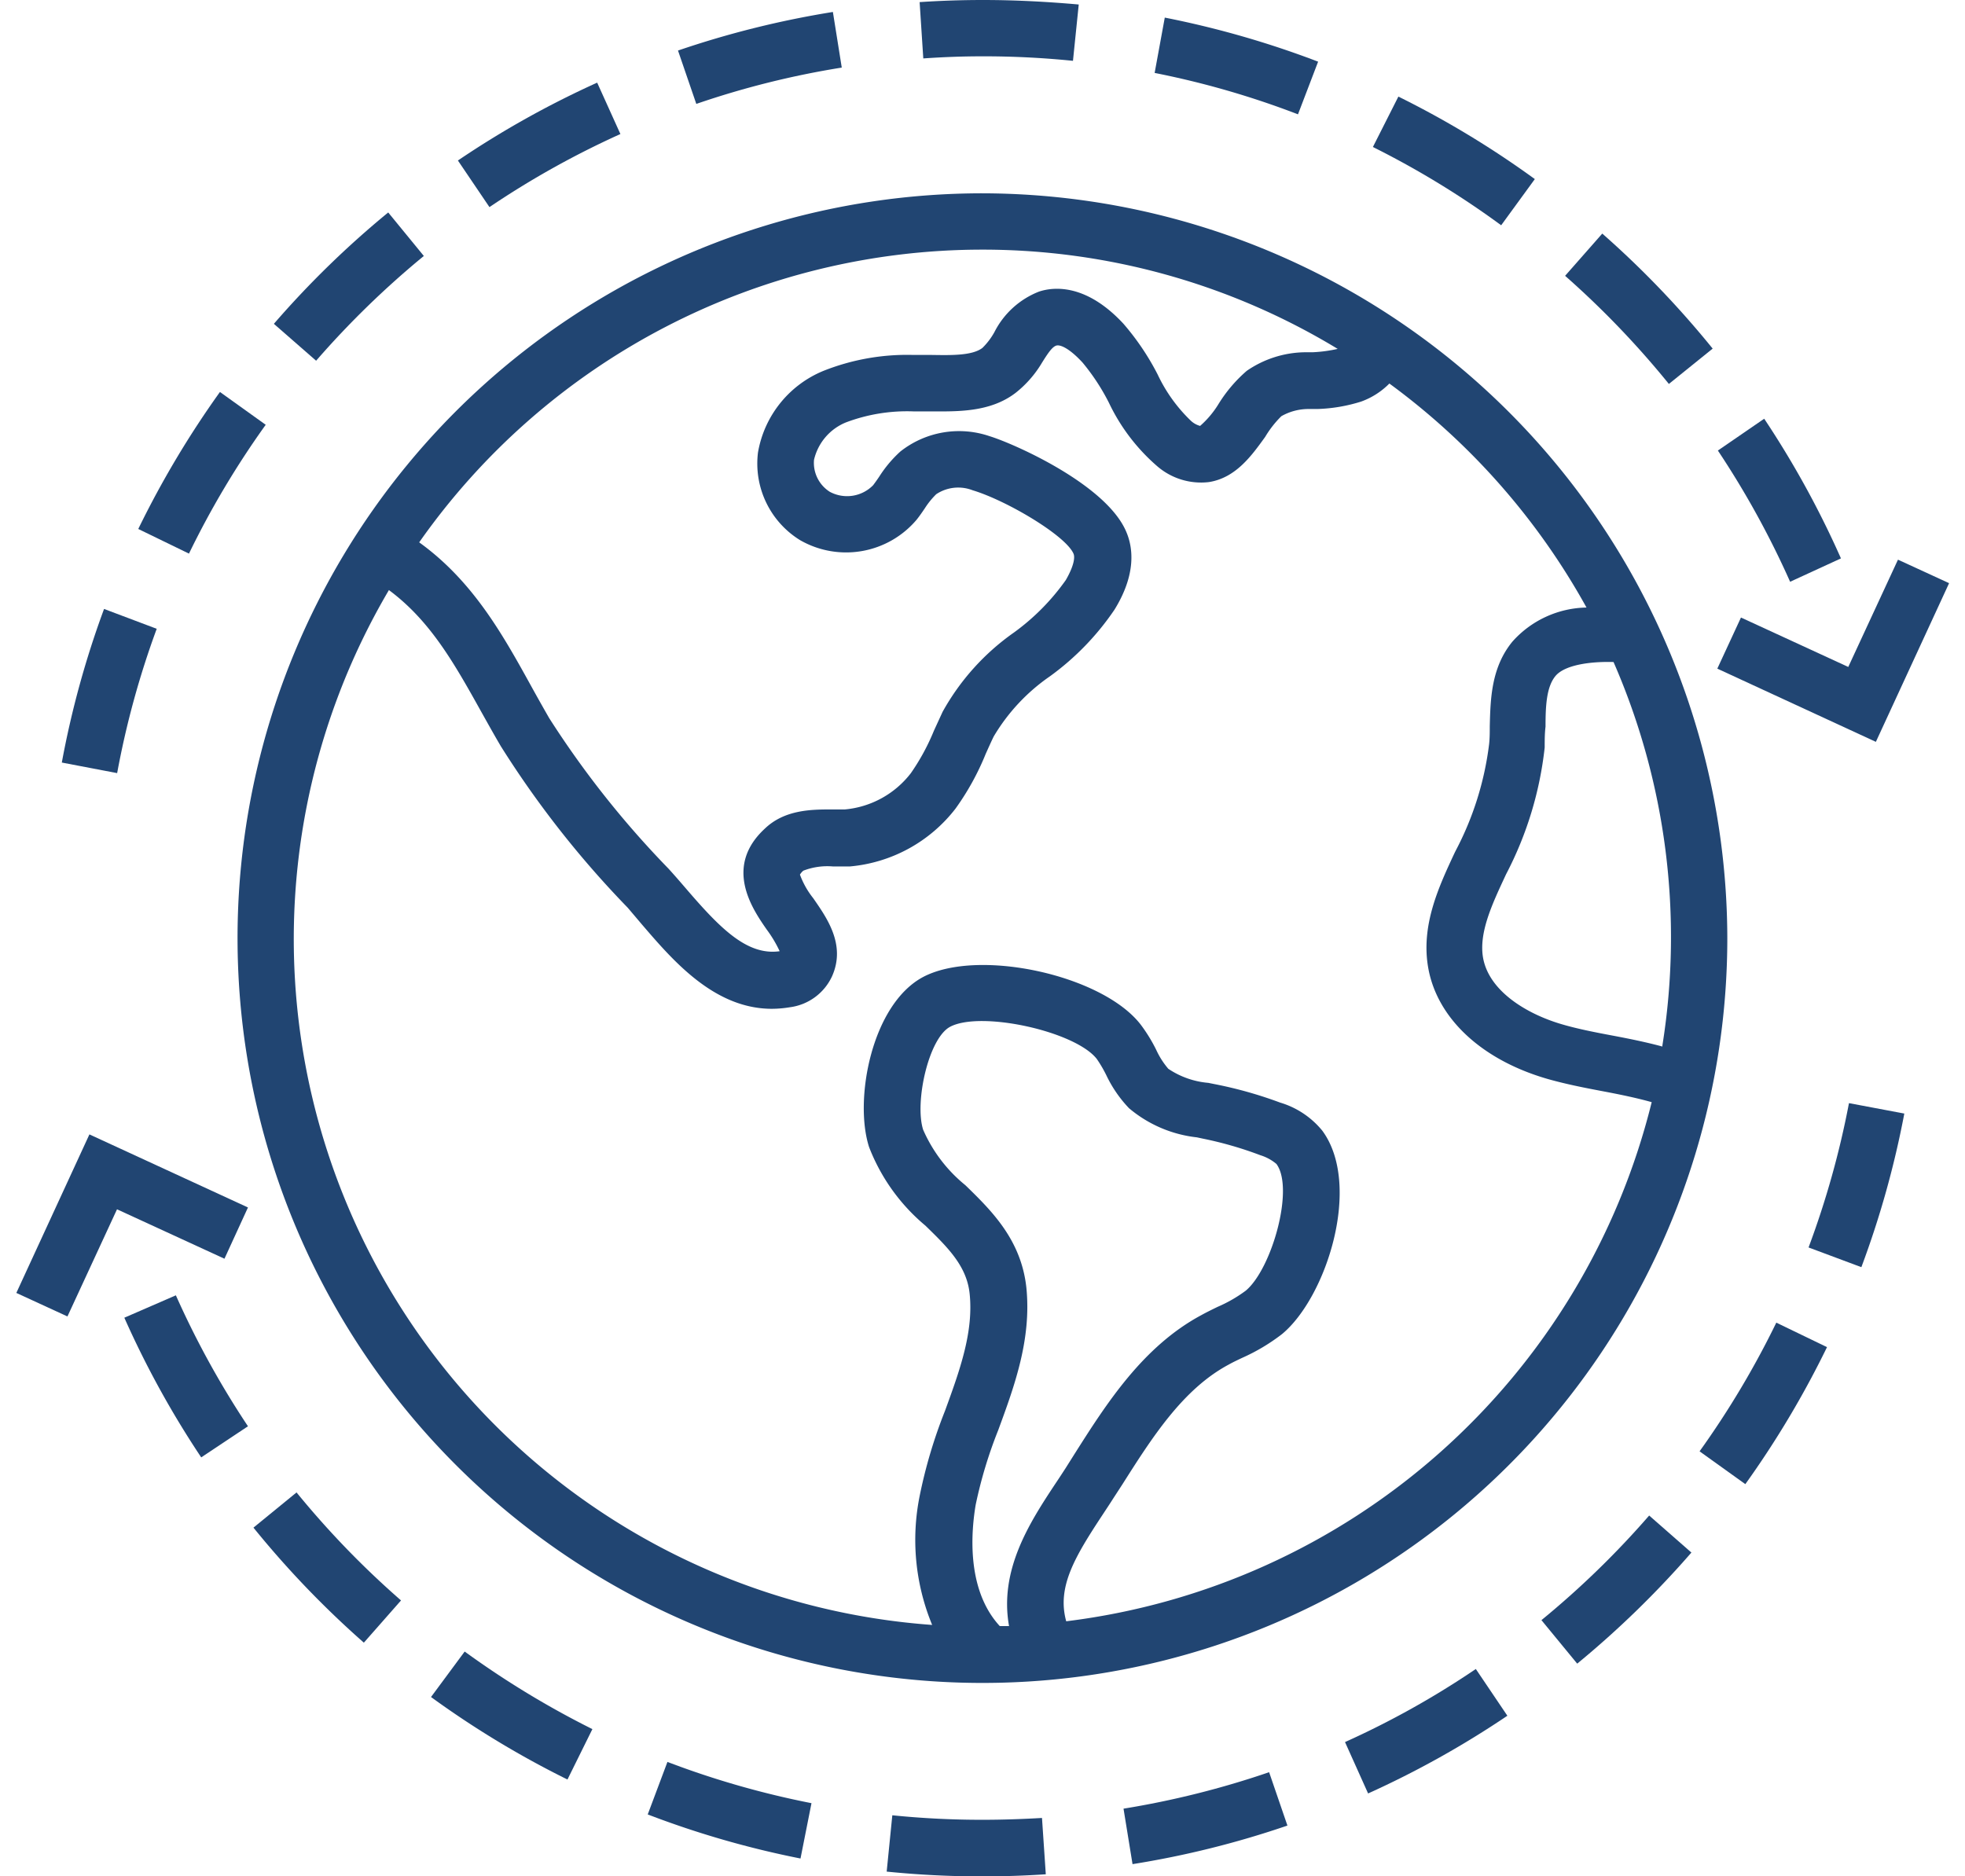
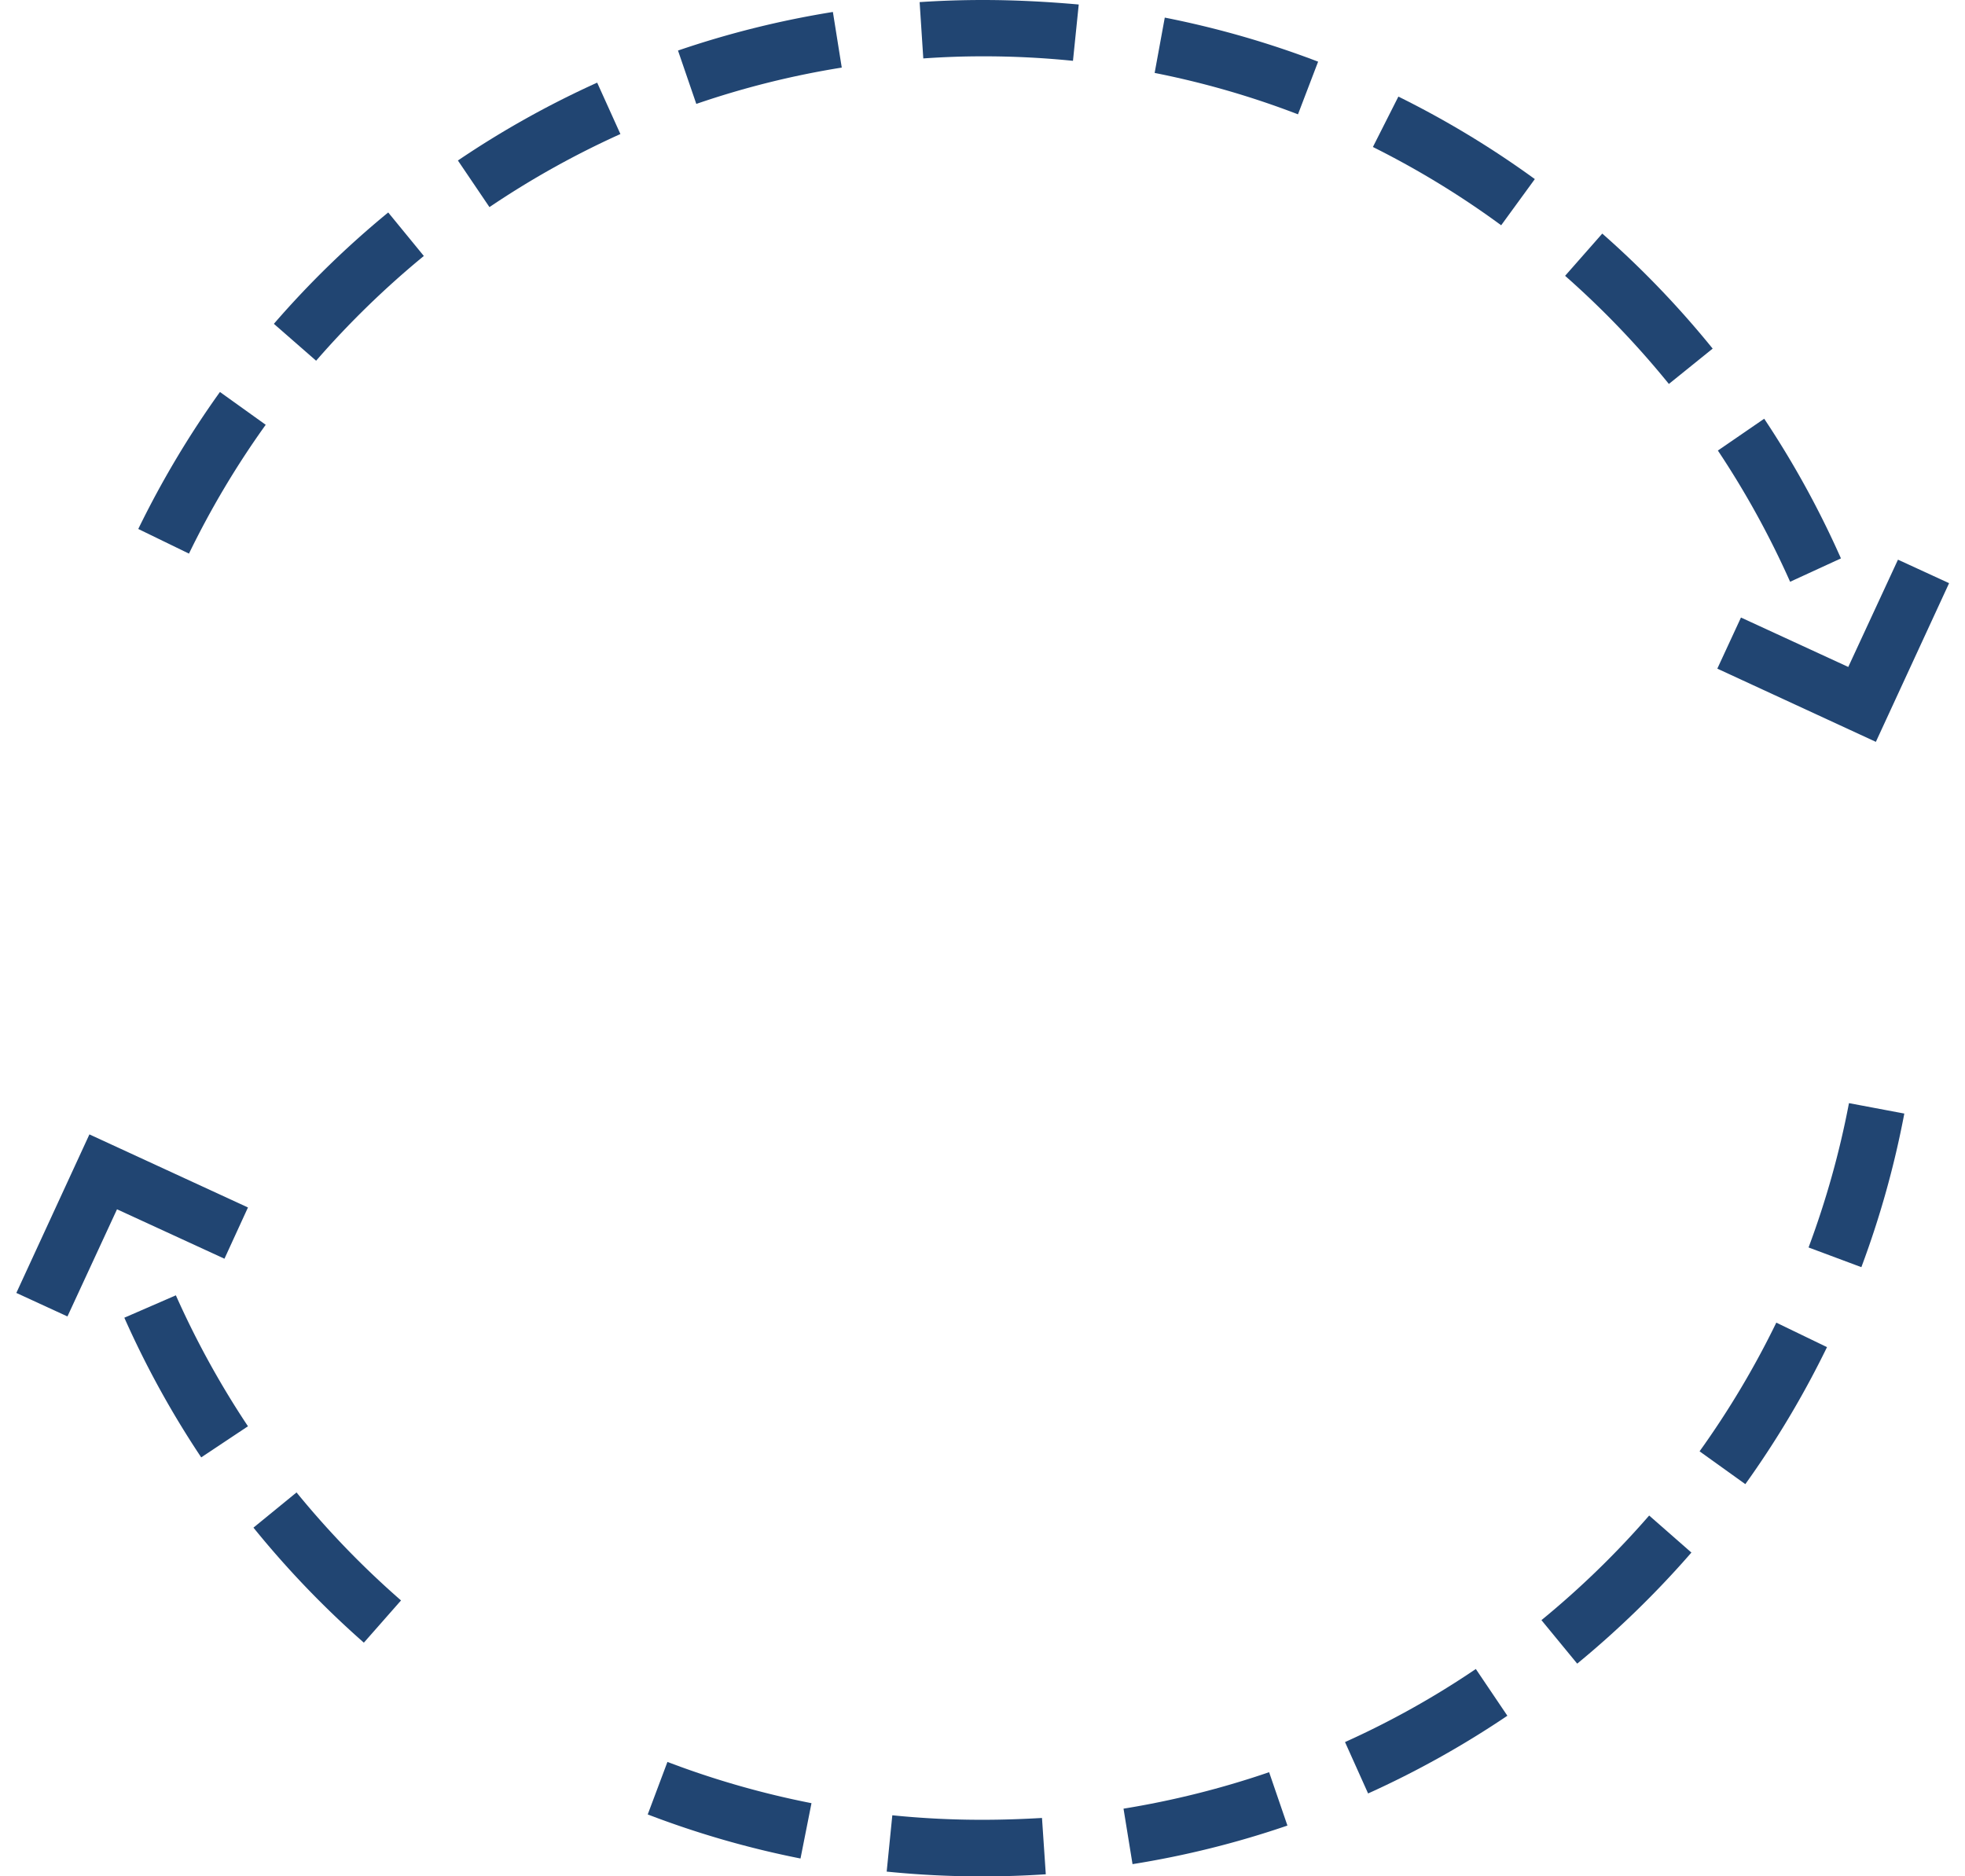
<svg xmlns="http://www.w3.org/2000/svg" viewBox="0 0 139.55 133.25">
  <defs>
    <style>.cls-1{fill:#214572;}</style>
  </defs>
  <g id="Layer_1" data-name="Layer 1">
-     <path class="cls-1" d="M69.78,13.73a52.9,52.9,0,1,0,52.89,52.9A53,53,0,0,0,69.78,13.73Zm48.28,60.6c-1.19-.32-2.38-.56-3.55-.78s-2.42-.46-3.55-.79c-2.43-.7-5.18-2.3-5.63-4.7-.33-1.79.64-3.84,1.56-5.82l.07-.15a25.36,25.36,0,0,0,2.74-9c0-.48,0-1,.06-1.48,0-1.44.06-2.81.7-3.59s2.42-1.05,4.13-1a48.82,48.82,0,0,1,3.47,27.23ZM69.78,17.73A48.6,48.6,0,0,1,95,24.78a10.2,10.2,0,0,1-1.8.24l-.59,0a7.44,7.44,0,0,0-4.07,1.32,10.15,10.15,0,0,0-2,2.35,6.75,6.75,0,0,1-1.31,1.56,1.54,1.54,0,0,1-.65-.36,11.1,11.1,0,0,1-2.37-3.3A18.16,18.16,0,0,0,79.79,23c-2.62-2.83-4.91-2.65-6-2.29a6,6,0,0,0-3.17,2.88,4.9,4.9,0,0,1-.85,1.12c-.73.56-2.25.52-3.6.5l-1.3,0a16.08,16.08,0,0,0-6.39,1.13,7.67,7.67,0,0,0-4.65,5.8,6.39,6.39,0,0,0,3,6.23,6.56,6.56,0,0,0,8.26-1.45c.21-.26.4-.54.59-.82a5.65,5.65,0,0,1,.81-1,2.82,2.82,0,0,1,2.58-.28c2.43.73,6.63,3.23,7.17,4.51.12.28,0,.92-.55,1.87A16,16,0,0,1,72,44.93a16.88,16.88,0,0,0-5.06,5.63l-.62,1.35a15.58,15.58,0,0,1-1.63,3A6.67,6.67,0,0,1,60,57.49c-.28,0-.59,0-.91,0-1.42,0-3.36,0-4.78,1.37-2.94,2.72-.86,5.72.14,7.16a8.8,8.8,0,0,1,.92,1.54c-2.34.33-4.27-1.67-6.73-4.54-.38-.44-.75-.87-1.17-1.33A67.12,67.12,0,0,1,39,51c-.47-.82-.92-1.62-1.36-2.42-2-3.62-4.1-7.34-7.87-10.06A48.87,48.87,0,0,1,69.78,17.73ZM71,115.49c-2.44-2.65-2-6.88-1.71-8.61a31.72,31.72,0,0,1,1.6-5.3c1.17-3.18,2.37-6.47,2-10.13-.37-3.4-2.47-5.46-4.33-7.27a10.47,10.47,0,0,1-3-3.94c-.62-1.94.38-6.49,1.91-7.31,2.17-1.16,8.88.31,10.42,2.28a9.14,9.14,0,0,1,.68,1.16,8.93,8.93,0,0,0,1.61,2.34A9,9,0,0,0,85,80.78l.42.09a26.22,26.22,0,0,1,4.09,1.18,3.26,3.26,0,0,1,1.14.62c1.29,1.75-.34,7.47-2.18,9a9.92,9.92,0,0,1-2,1.15c-.39.19-.78.38-1.16.59-4.15,2.23-6.73,6.28-9,9.86l-.63,1c-.24.37-.48.74-.73,1.11-1.84,2.78-4,6.13-3.29,10.11Zm4.72-.34c-.67-2.43.6-4.56,2.6-7.59.25-.38.51-.77.75-1.15l.65-1c2.1-3.31,4.28-6.74,7.52-8.48.32-.18.66-.34,1-.5a13.72,13.72,0,0,0,2.81-1.68c3.15-2.61,5.7-10.57,2.86-14.44a6.12,6.12,0,0,0-3-2A29.51,29.51,0,0,0,86.26,77l-.45-.09a6,6,0,0,1-2.84-1,5.74,5.74,0,0,1-.86-1.35A11.23,11.23,0,0,0,81,72.76c-2.74-3.53-11.56-5.44-15.46-3.36-3.63,1.95-4.91,8.69-3.82,12.07a13.69,13.69,0,0,0,4,5.58c1.57,1.53,2.93,2.85,3.14,4.82.29,2.74-.7,5.46-1.75,8.34a35.18,35.18,0,0,0-1.79,6,15.8,15.8,0,0,0,.88,9.2A48.84,48.84,0,0,1,27.62,41.91c2.94,2.18,4.64,5.2,6.55,8.63.46.82.92,1.65,1.41,2.48a69.66,69.66,0,0,0,9,11.45l1,1.18c2.2,2.56,5.13,6,9.24,6a8,8,0,0,0,1.27-.11,3.84,3.84,0,0,0,3-2.2c1-2.24-.37-4.15-1.34-5.55a6,6,0,0,1-.94-1.67,1.12,1.12,0,0,1,.24-.28,4.73,4.73,0,0,1,2.11-.3c.42,0,.82,0,1.19,0a10.67,10.67,0,0,0,7.51-4.11A18.5,18.5,0,0,0,70,53.55c.19-.42.37-.83.57-1.24a13.64,13.64,0,0,1,4-4.28,19,19,0,0,0,4.58-4.73c1.56-2.53,1.32-4.41.83-5.54-1.43-3.37-8-6.26-9.7-6.78a6.72,6.72,0,0,0-6.34,1.09,8.7,8.7,0,0,0-1.49,1.77c-.14.21-.29.42-.44.62a2.59,2.59,0,0,1-3.08.47,2.43,2.43,0,0,1-1.12-2.27A3.79,3.79,0,0,1,60.08,30a12.3,12.3,0,0,1,4.82-.78H66c1.91,0,4.28.1,6.13-1.32A7.79,7.79,0,0,0,74,25.76c.43-.69.72-1.11,1-1.21s.94.18,1.88,1.2a15.13,15.13,0,0,1,1.87,2.85,13.76,13.76,0,0,0,3.43,4.51,4.76,4.76,0,0,0,3.67,1.13c1.93-.3,3.06-1.91,4-3.21A7.28,7.28,0,0,1,91,29.56,3.89,3.89,0,0,1,93,29.05l.55,0a11.46,11.46,0,0,0,3.12-.53,5.38,5.38,0,0,0,2-1.28,49.23,49.23,0,0,1,14,15.91,7.21,7.21,0,0,0-5.27,2.43c-1.5,1.84-1.55,4.06-1.6,6,0,.44,0,.87-.05,1.3a22,22,0,0,1-2.37,7.54l-.07.14c-1.14,2.44-2.43,5.2-1.87,8.24.66,3.57,3.82,6.49,8.46,7.83,1.3.37,2.63.63,3.9.87s2.39.47,3.5.78A49,49,0,0,1,75.73,115.15Z" />
    <path class="cls-1" d="M120.7,103.08l3.25,2.33a67.34,67.34,0,0,0,5.8-9.73l-3.6-1.74A63,63,0,0,1,120.7,103.08Z" />
    <polygon class="cls-1" points="8.31 85.89 15.94 89.4 17.61 85.76 6.35 80.57 1.16 91.83 4.79 93.5 8.31 85.89" />
    <path class="cls-1" d="M8.83,93.59a66.48,66.48,0,0,0,5.46,9.92l3.32-2.21A63.11,63.11,0,0,1,12.49,92Z" />
    <path class="cls-1" d="M46,128.87A66.3,66.3,0,0,0,56.85,132l.78-3.93a62.57,62.57,0,0,1-10.23-2.93Z" />
    <path class="cls-1" d="M21.06,106,18,108.5a67.23,67.23,0,0,0,7.84,8.17l2.64-3A63,63,0,0,1,21.06,106Z" />
    <path class="cls-1" d="M79.79,128.46l.64,3.94a65.91,65.91,0,0,0,11-2.74l-1.3-3.79A63,63,0,0,1,79.79,128.46Z" />
    <path class="cls-1" d="M69.8,129.25a63.06,63.06,0,0,1-6.43-.32l-.4,4a66.93,66.93,0,0,0,6.81.34h0c1.49,0,3-.05,4.49-.15l-.27-4C72.62,129.2,71.2,129.25,69.8,129.25Z" />
    <path class="cls-1" d="M95.52,123.73l1.64,3.65a66.93,66.93,0,0,0,9.89-5.52l-2.24-3.32A61.71,61.71,0,0,1,95.52,123.73Z" />
    <path class="cls-1" d="M128.44,88.6l3.75,1.4a66.38,66.38,0,0,0,3.05-10.91l-3.93-.74A62.88,62.88,0,0,1,128.44,88.6Z" />
-     <path class="cls-1" d="M30.61,120.53a66.76,66.76,0,0,0,9.69,5.86l1.77-3.58A64,64,0,0,1,33,117.3Z" />
    <path class="cls-1" d="M109.47,115.07l2.54,3.09a67.92,67.92,0,0,0,8.11-7.89l-3-2.63A63,63,0,0,1,109.47,115.07Z" />
    <path class="cls-1" d="M18.87,30.17l-3.25-2.33a67.34,67.34,0,0,0-5.8,9.73l3.6,1.75A62.57,62.57,0,0,1,18.87,30.17Z" />
    <polygon class="cls-1" points="131.26 47.37 123.64 43.86 121.96 47.49 133.22 52.69 138.42 41.42 134.79 39.75 131.26 47.37" />
    <path class="cls-1" d="M130.74,39.66a66.43,66.43,0,0,0-5.45-9.92L122,32a63.06,63.06,0,0,1,5.13,9.32Z" />
    <path class="cls-1" d="M93.61,4.38A66.69,66.69,0,0,0,82.72,1.25L82,5.18A61.62,61.62,0,0,1,92.18,8.12Z" />
-     <path class="cls-1" d="M118.52,27.27l3.11-2.51a67.26,67.26,0,0,0-7.84-8.17l-2.64,3A63.68,63.68,0,0,1,118.52,27.27Z" />
+     <path class="cls-1" d="M118.52,27.27l3.11-2.51a67.26,67.26,0,0,0-7.84-8.17l-2.64,3A63.68,63.68,0,0,1,118.52,27.27" />
    <path class="cls-1" d="M59.78,4.8,59.15.85a66.66,66.66,0,0,0-11,2.74l1.3,3.79A61.83,61.83,0,0,1,59.78,4.8Z" />
    <path class="cls-1" d="M69.78,4a62.87,62.87,0,0,1,6.42.32l.41-4C74.36.12,72.07,0,69.8,0h0c-1.49,0-3,.05-4.49.15l.26,4C67,4.05,68.38,4,69.78,4Z" />
    <path class="cls-1" d="M44.06,9.52,42.41,5.87a66.58,66.58,0,0,0-9.89,5.53l2.24,3.31A62.7,62.7,0,0,1,44.06,9.52Z" />
-     <path class="cls-1" d="M11.13,44.66,7.39,43.25a66,66,0,0,0-3,10.91l3.93.75A62.3,62.3,0,0,1,11.13,44.66Z" />
    <path class="cls-1" d="M109,12.72a66.76,66.76,0,0,0-9.69-5.86L97.5,10.44A62.59,62.59,0,0,1,106.61,16Z" />
    <path class="cls-1" d="M30.1,18.18l-2.53-3.09A66.6,66.6,0,0,0,19.45,23l3,2.62A63.75,63.75,0,0,1,30.1,18.18Z" />
  </g>
</svg>